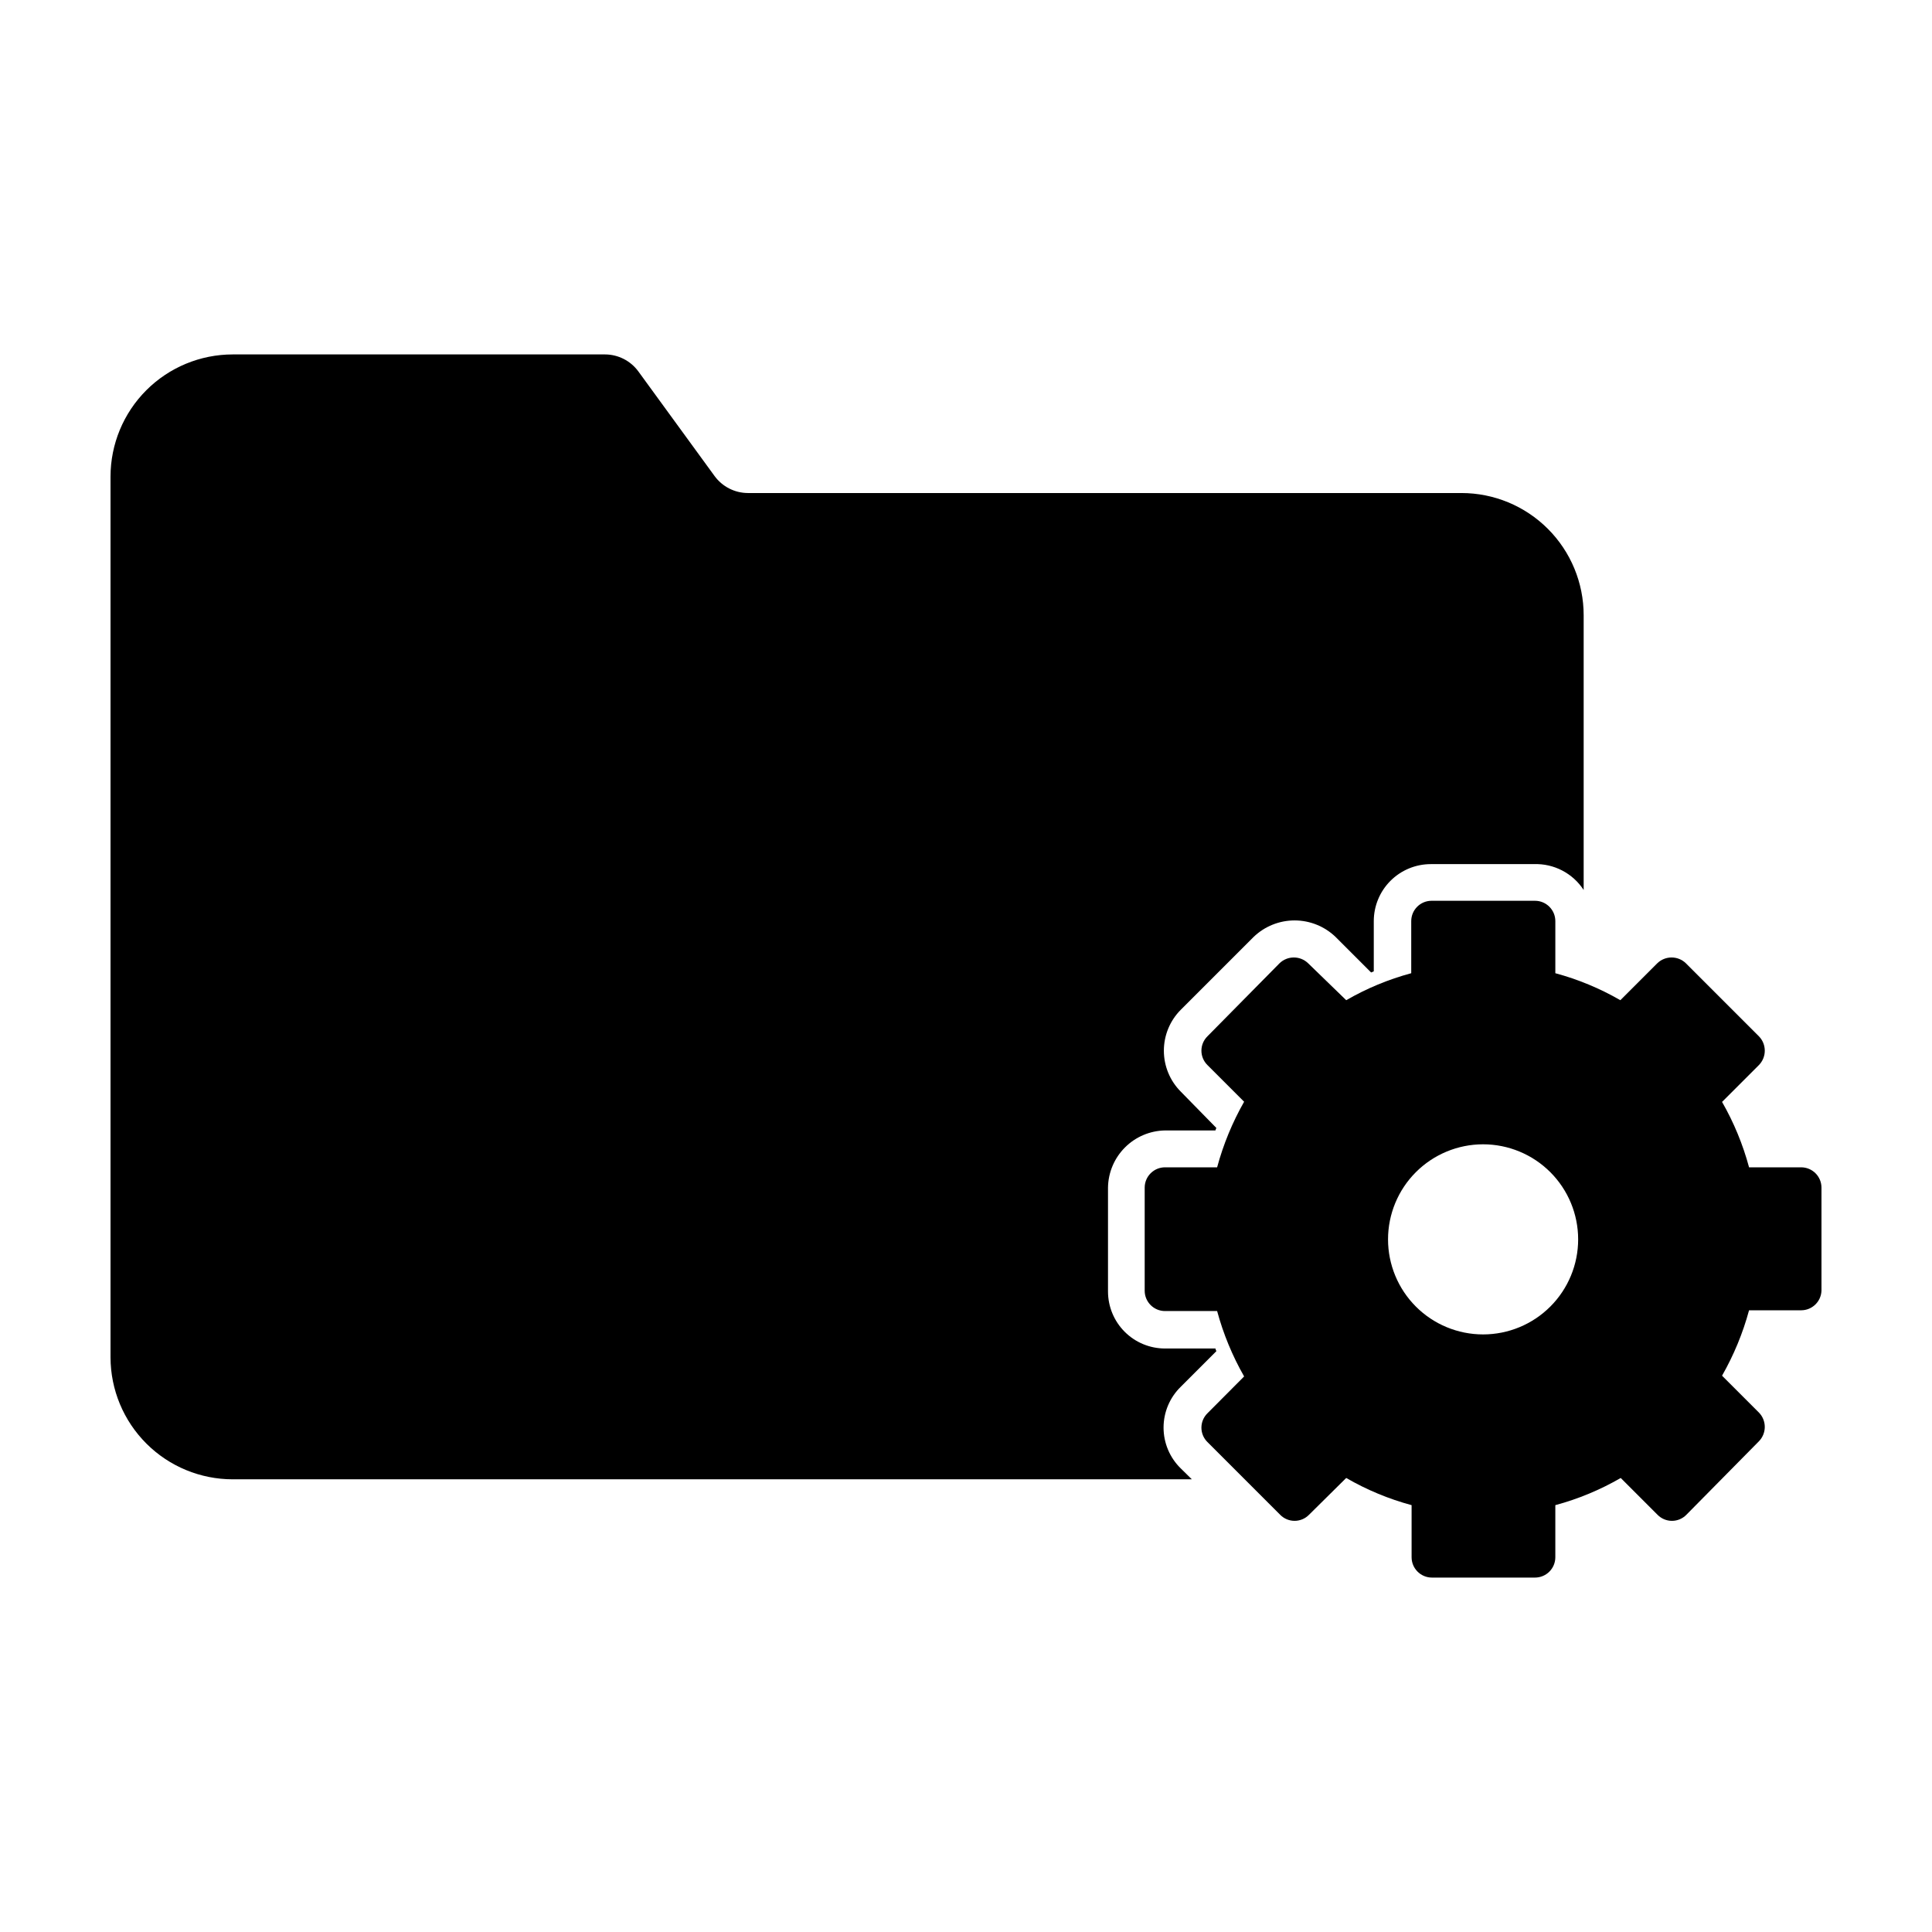
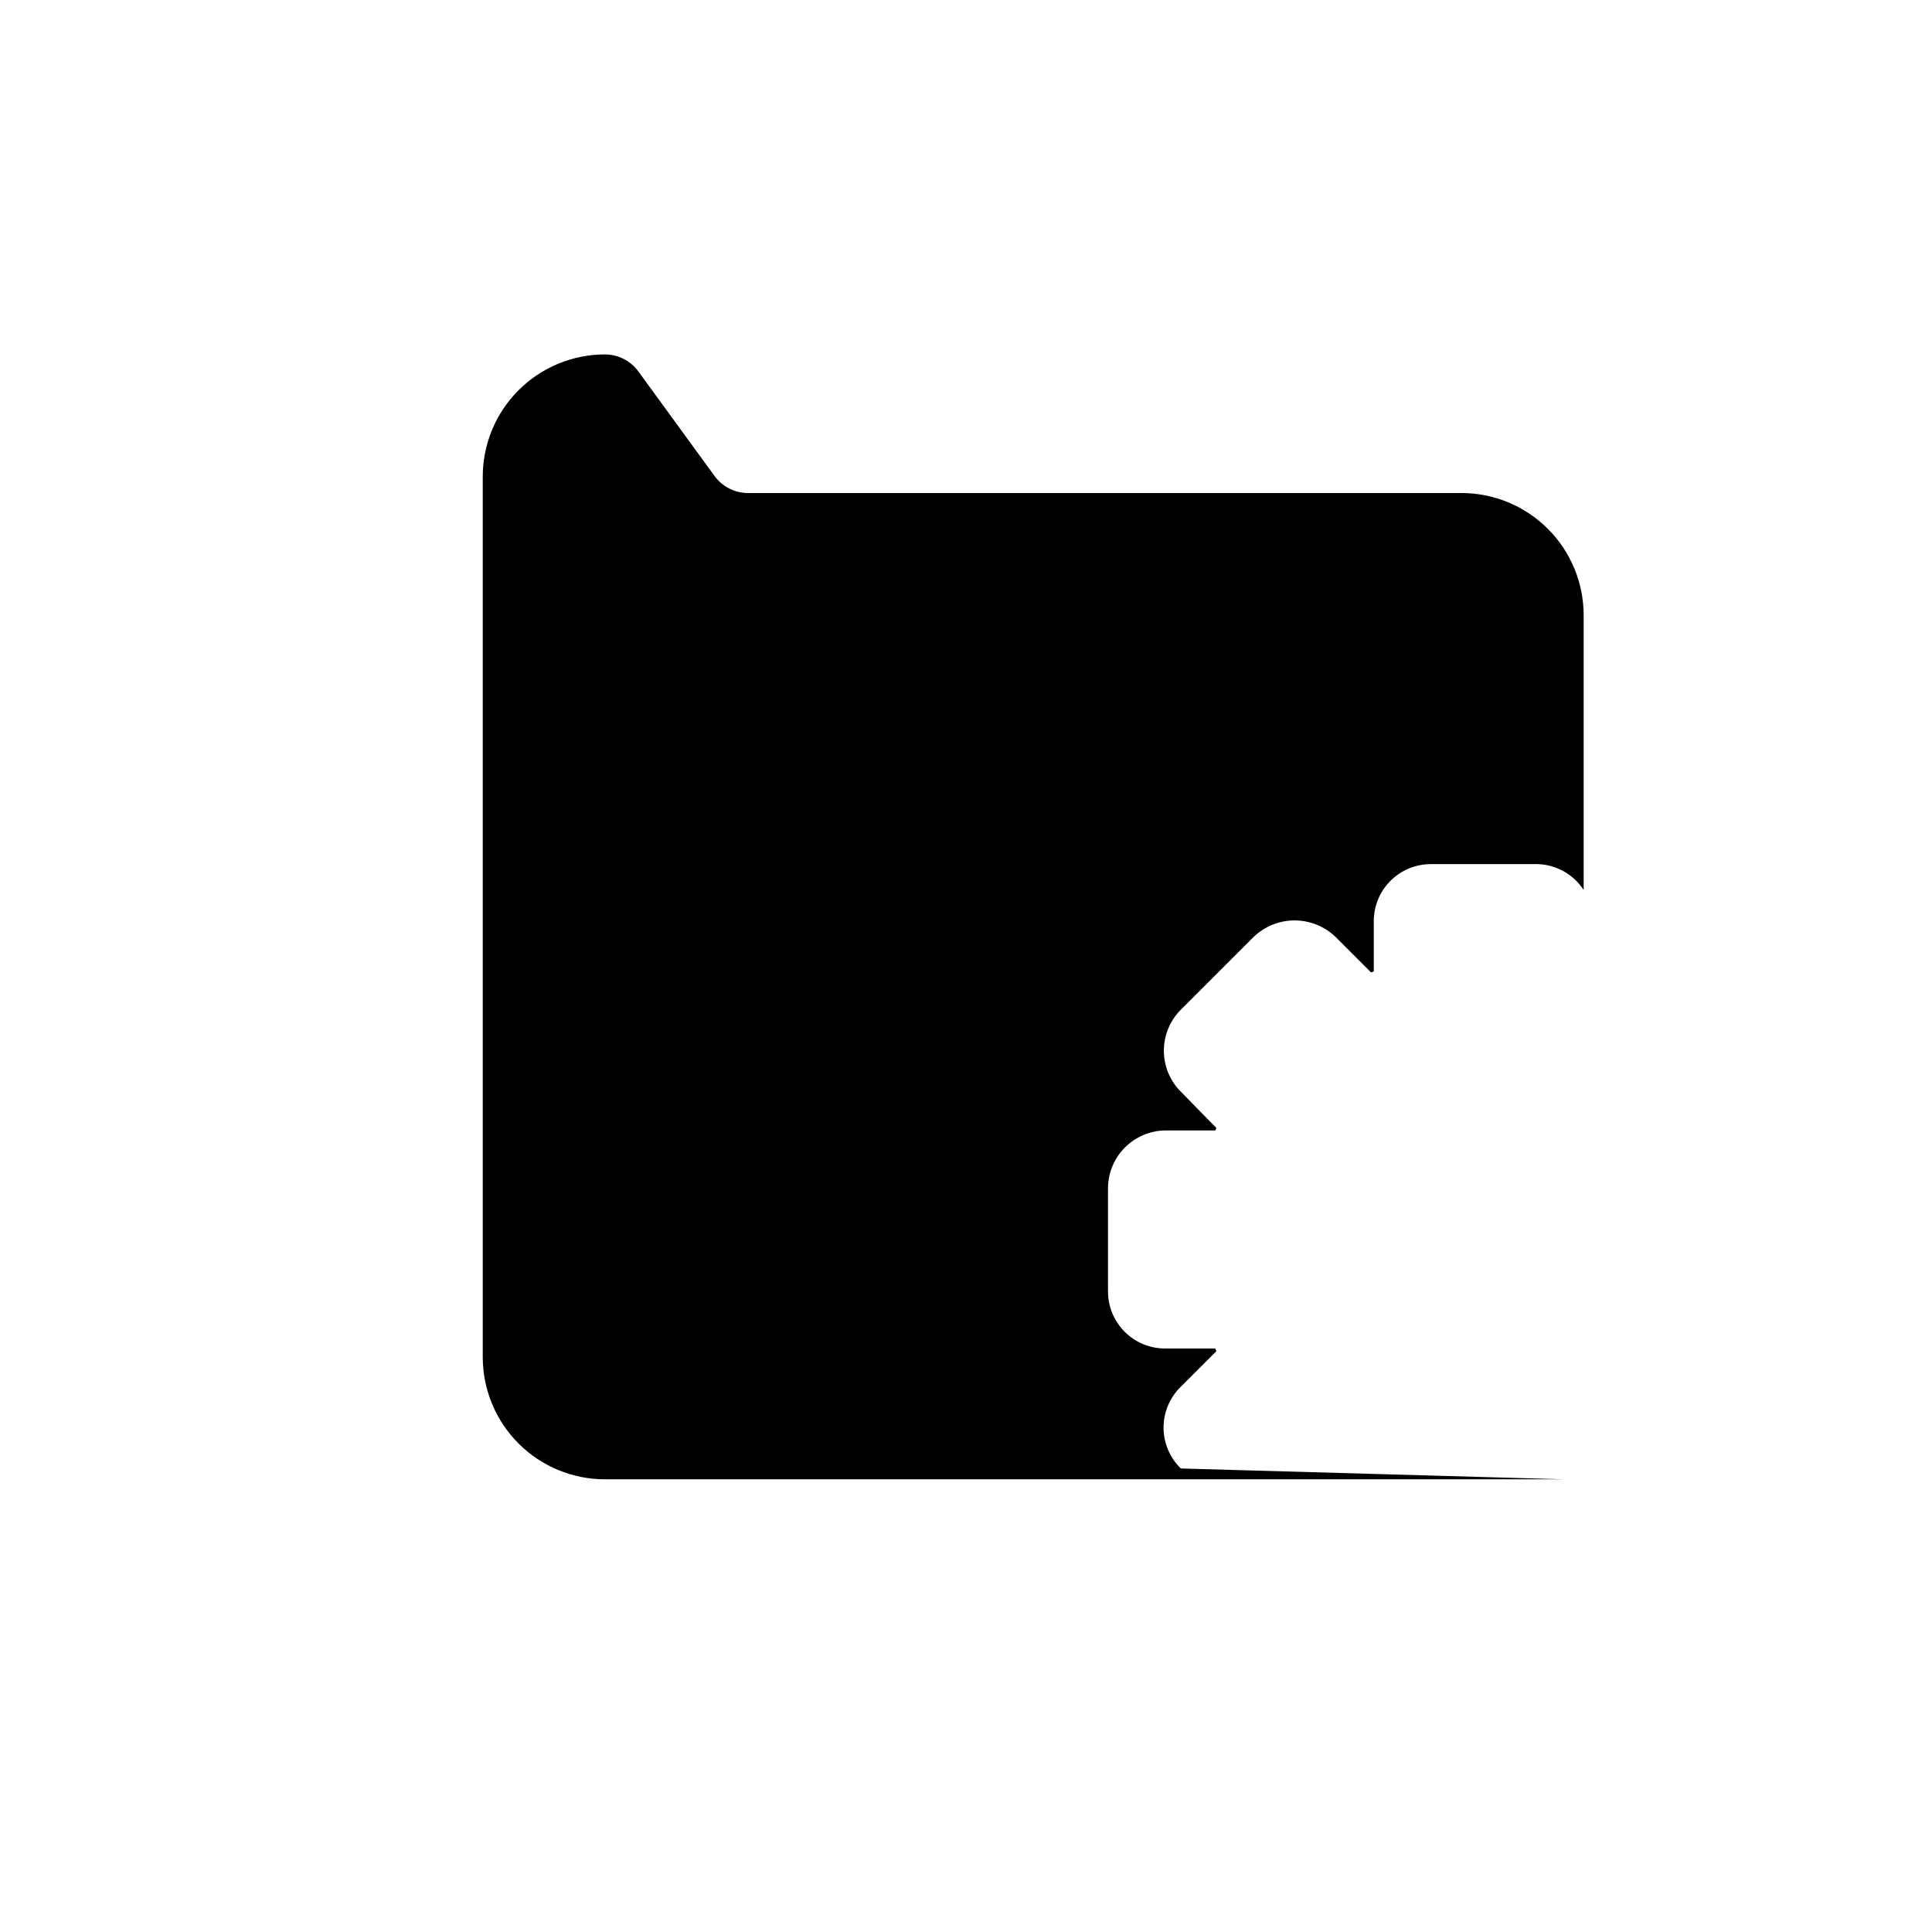
<svg xmlns="http://www.w3.org/2000/svg" fill="#000000" width="800px" height="800px" version="1.1" viewBox="144 144 512 512">
  <g>
-     <path d="m456.93 533.16c-2.926-2.848-4.574-6.754-4.574-10.832 0-4.082 1.648-7.988 4.574-10.832l9.422-9.422c-0.109-0.227-0.191-0.461-0.254-0.707h-13.352c-4.008 0-7.852-1.59-10.688-4.426-2.832-2.832-4.426-6.68-4.426-10.688v-27.559c0.066-3.988 1.68-7.793 4.5-10.613 2.82-2.82 6.625-4.434 10.613-4.5h13.352c0.062-0.227 0.148-0.445 0.254-0.656l-9.422-9.621c-2.879-2.883-4.492-6.785-4.492-10.859 0-4.07 1.613-7.973 4.492-10.855l19.297-19.297c2.918-2.805 6.809-4.371 10.855-4.371s7.938 1.566 10.855 4.371l9.422 9.422 0.707-0.301v-13.301c0-4.008 1.59-7.856 4.426-10.688 2.836-2.836 6.68-4.426 10.688-4.426h27.309c5.297-0.191 10.305 2.41 13.199 6.852v-72.801c0-8.594-3.414-16.832-9.488-22.906-6.078-6.078-14.316-9.488-22.906-9.488h-189.08c-3.512-0.008-6.805-1.695-8.867-4.535l-20.152-27.66c-2.059-2.84-5.356-4.527-8.867-4.535h-98.645c-8.594 0-16.832 3.414-22.906 9.488-6.078 6.078-9.488 14.316-9.488 22.906v233.42c0.027 8.574 3.449 16.785 9.523 22.84 6.07 6.055 14.297 9.453 22.871 9.453h254.17z" />
-     <path d="m621.32 453.35h-13.801c-1.633-6.059-4.035-11.887-7.156-17.332l9.773-9.773c2.066-2.113 2.066-5.492 0-7.606l-19.348-19.348h0.004c-2.117-2.066-5.496-2.066-7.609 0l-9.773 9.773c-5.41-3.125-11.199-5.527-17.23-7.152v-13.805c0-2.977-2.414-5.391-5.391-5.391h-27.406c-2.981 0-5.391 2.414-5.391 5.391v13.805c-6.031 1.625-11.824 4.027-17.23 7.152l-10.078-9.773c-2.113-2.066-5.492-2.066-7.606 0l-19.098 19.348c-1.016 1.004-1.59 2.371-1.59 3.801 0 1.434 0.574 2.801 1.59 3.805l9.723 9.723h0.004c-3.113 5.469-5.516 11.309-7.156 17.383h-13.805c-2.957 0-5.363 2.383-5.391 5.34v27.359c0 2.977 2.414 5.391 5.391 5.391h13.805c1.641 6.055 4.043 11.879 7.156 17.328l-9.727 9.773c-1.016 1.004-1.59 2.375-1.59 3.805 0 1.43 0.574 2.801 1.59 3.805l19.297 19.297c1.004 1.016 2.375 1.59 3.805 1.59 1.43 0 2.801-0.574 3.805-1.59l9.875-9.773c5.438 3.148 11.262 5.57 17.328 7.203v13.805c0 2.977 2.414 5.391 5.391 5.391h27.309c1.43 0 2.801-0.566 3.812-1.578 1.012-1.012 1.578-2.383 1.578-3.812v-13.805c6.066-1.633 11.895-4.055 17.332-7.203l9.773 9.773c1.004 1.016 2.375 1.59 3.805 1.59 1.43 0 2.797-0.574 3.801-1.59l19.246-19.5c2.066-2.113 2.066-5.492 0-7.606l-9.773-9.773c3.109-5.449 5.516-11.273 7.156-17.332h13.805-0.004c2.902 0.004 5.285-2.289 5.391-5.188v-27.359c-0.027-2.957-2.43-5.34-5.391-5.34zm-84.285 44.285c-6.68 0-13.09-2.652-17.812-7.379-4.723-4.723-7.379-11.129-7.379-17.812 0-6.68 2.656-13.086 7.379-17.812 4.723-4.723 11.133-7.379 17.812-7.379 6.68 0 13.086 2.656 17.812 7.379 4.723 4.727 7.379 11.133 7.379 17.812 0 6.684-2.656 13.09-7.379 17.812-4.727 4.727-11.133 7.379-17.812 7.379z" />
+     <path d="m456.93 533.16c-2.926-2.848-4.574-6.754-4.574-10.832 0-4.082 1.648-7.988 4.574-10.832l9.422-9.422c-0.109-0.227-0.191-0.461-0.254-0.707h-13.352c-4.008 0-7.852-1.59-10.688-4.426-2.832-2.832-4.426-6.68-4.426-10.688v-27.559c0.066-3.988 1.68-7.793 4.5-10.613 2.82-2.82 6.625-4.434 10.613-4.5h13.352c0.062-0.227 0.148-0.445 0.254-0.656l-9.422-9.621c-2.879-2.883-4.492-6.785-4.492-10.859 0-4.07 1.613-7.973 4.492-10.855l19.297-19.297c2.918-2.805 6.809-4.371 10.855-4.371s7.938 1.566 10.855 4.371l9.422 9.422 0.707-0.301v-13.301c0-4.008 1.59-7.856 4.426-10.688 2.836-2.836 6.68-4.426 10.688-4.426h27.309c5.297-0.191 10.305 2.41 13.199 6.852v-72.801c0-8.594-3.414-16.832-9.488-22.906-6.078-6.078-14.316-9.488-22.906-9.488h-189.08c-3.512-0.008-6.805-1.695-8.867-4.535l-20.152-27.66c-2.059-2.84-5.356-4.527-8.867-4.535c-8.594 0-16.832 3.414-22.906 9.488-6.078 6.078-9.488 14.316-9.488 22.906v233.42c0.027 8.574 3.449 16.785 9.523 22.84 6.07 6.055 14.297 9.453 22.871 9.453h254.17z" />
  </g>
</svg>